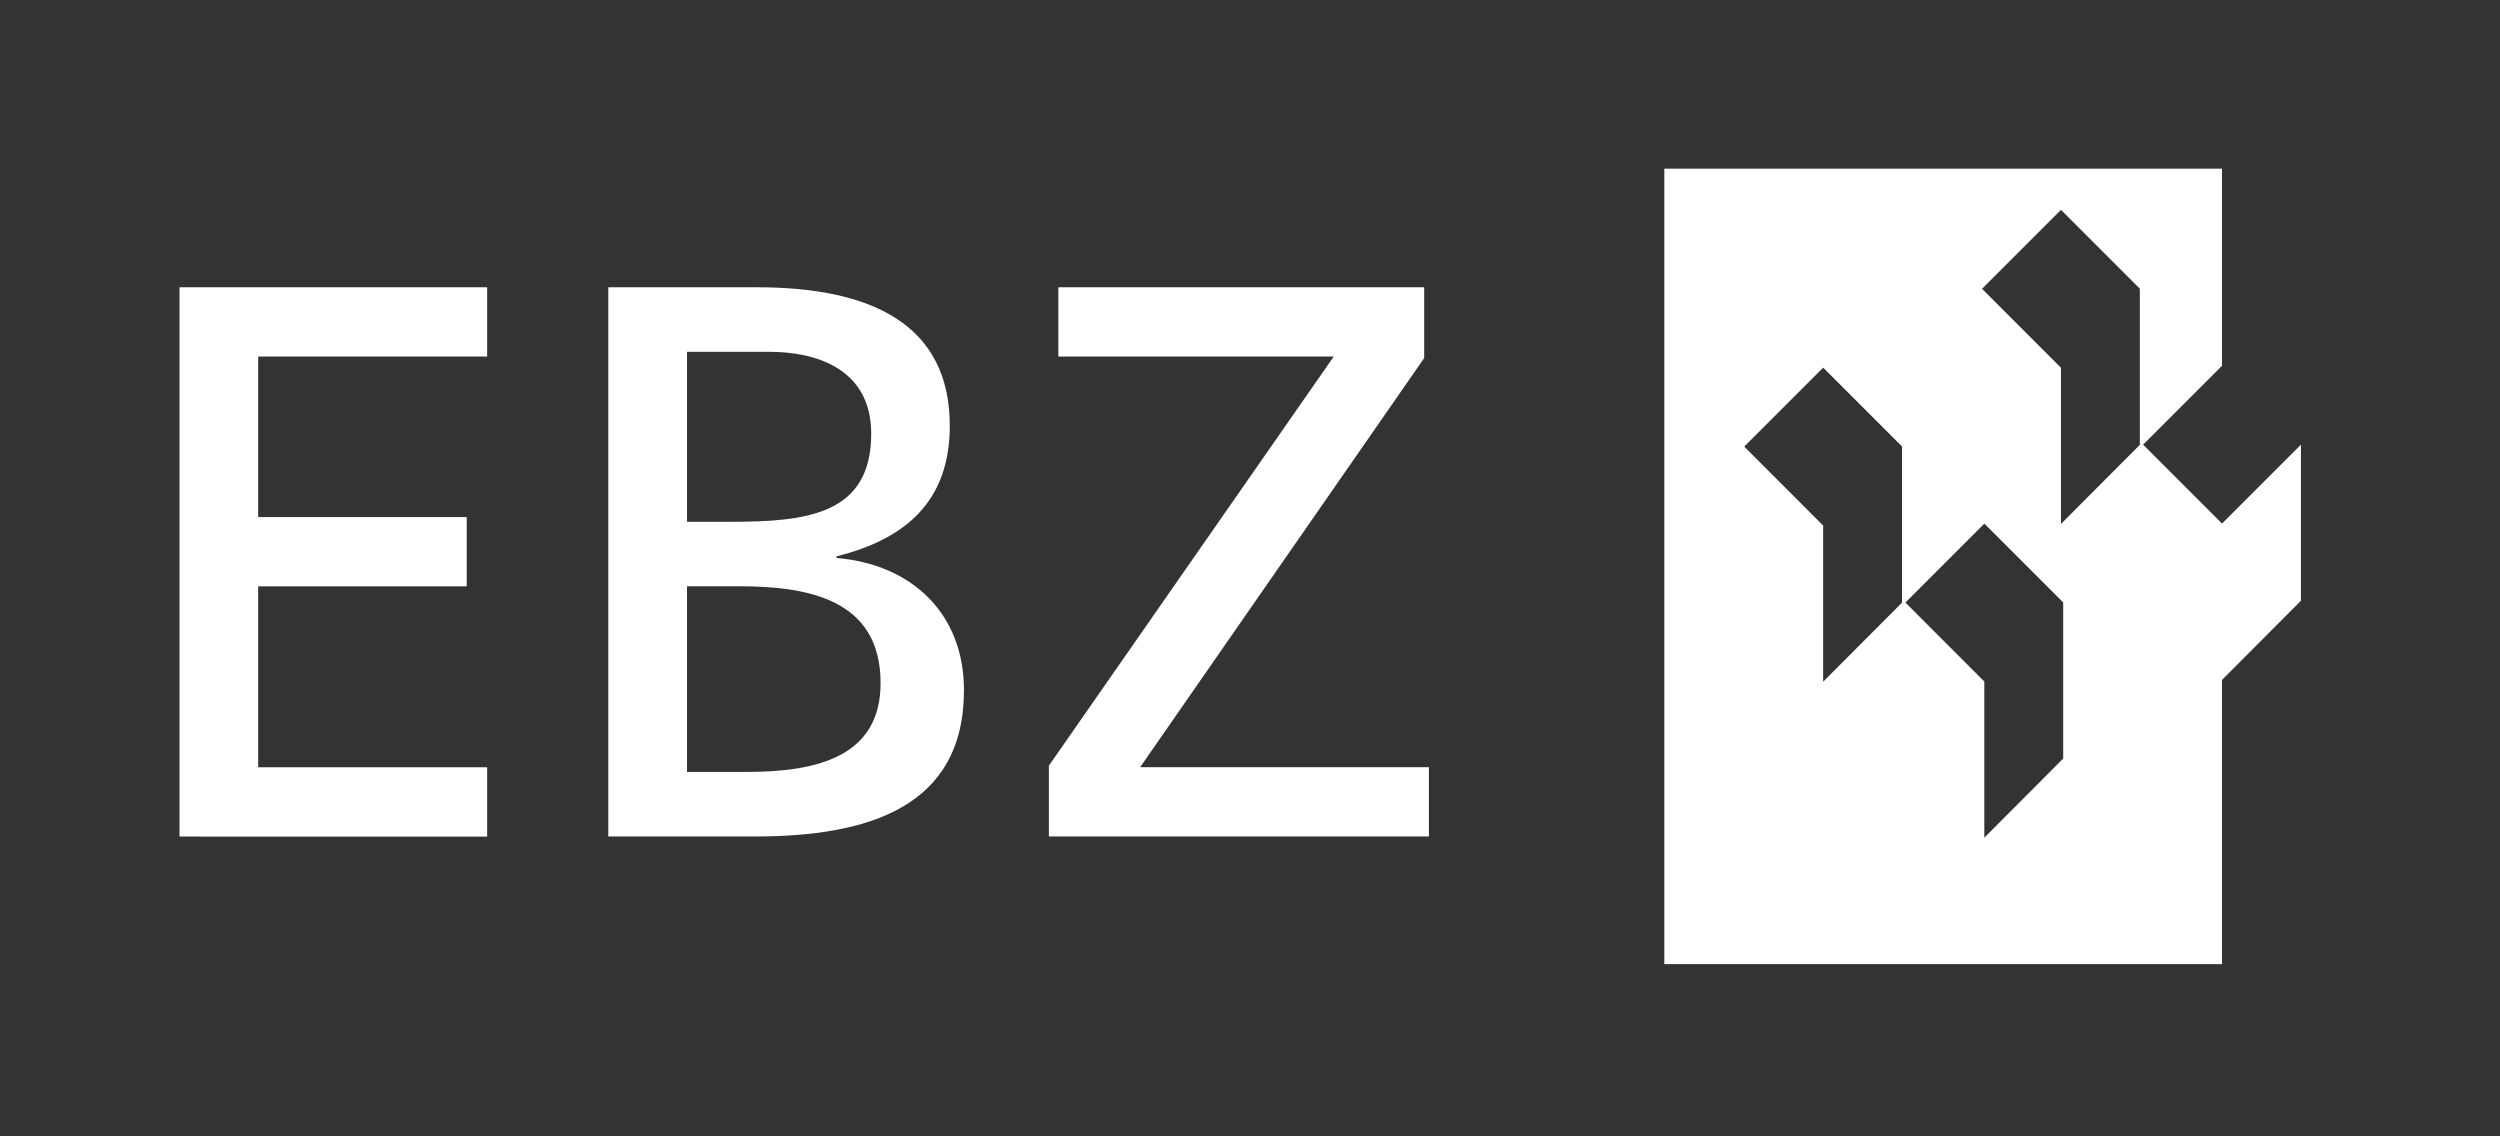
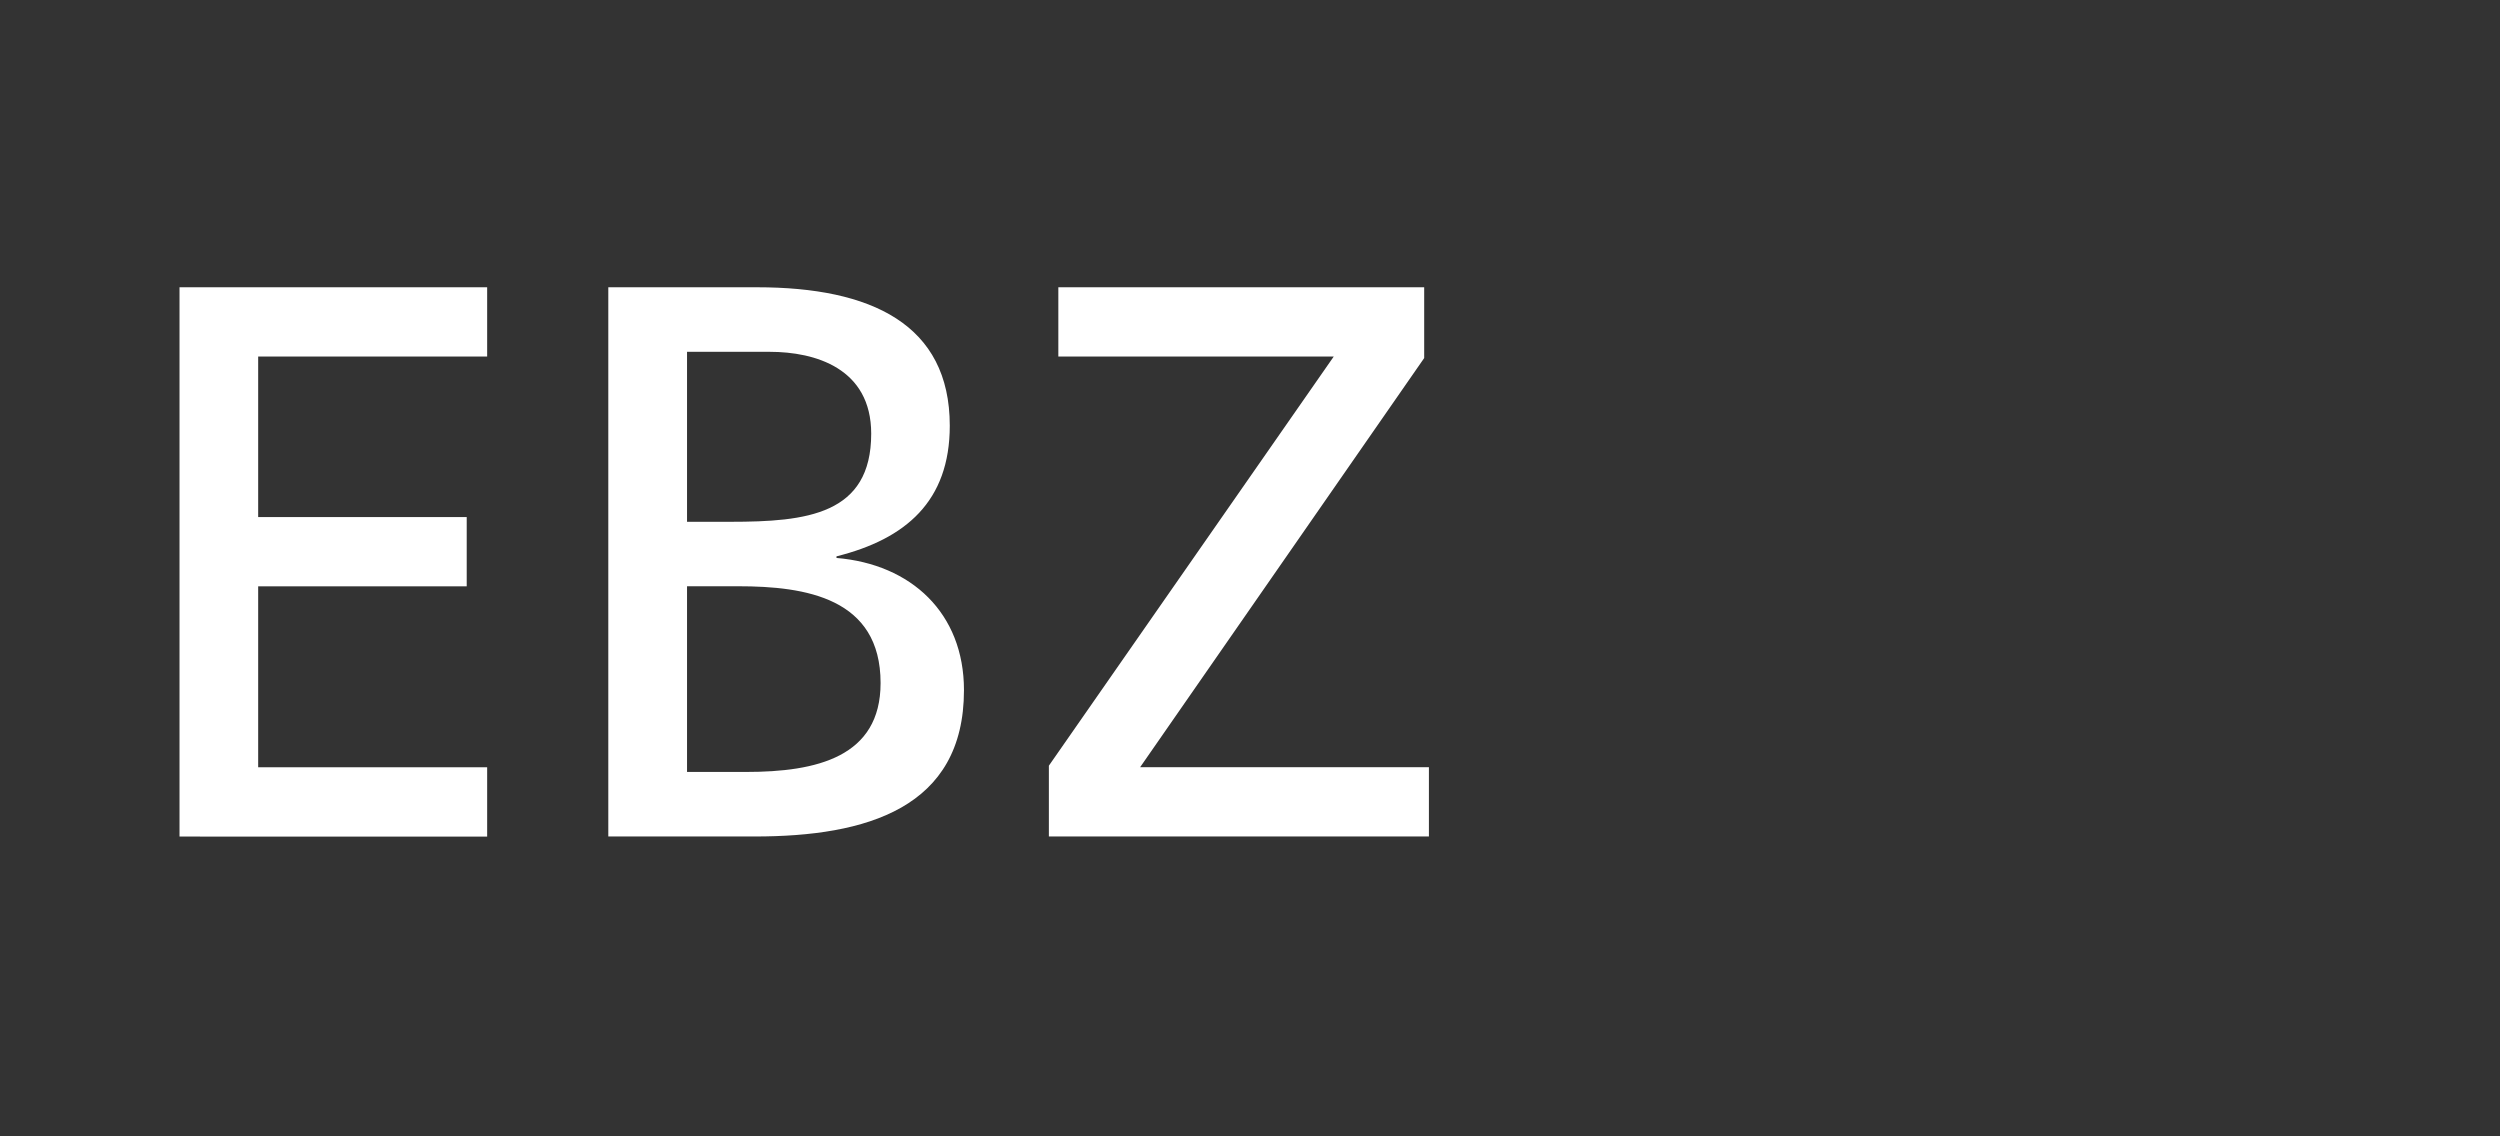
<svg xmlns="http://www.w3.org/2000/svg" id="a" viewBox="0 0 311.81 141.73">
  <rect x="0" y="0" width="311.81" height="141.73" fill="#333333" stroke="none" />
-   <path d="M277.14,120.26v-35.46l9.84-9.87v-19.47l-9.84,9.84h0s-9.84-9.84-9.84-9.84l9.84-9.84v-24.58h-69.56v99.21h69.56ZM257.05,26.17l9.84,9.84h0v19.47l-9.84,9.87v-19.48h0s-9.84-9.85-9.84-9.85l9.84-9.84ZM247.49,65.3l9.84,9.84h0v19.47l-9.84,9.87v-19.48h0s-9.84-9.85-9.84-9.85l9.84-9.84ZM227.39,45.85l9.84,9.84h0v19.47l-9.84,9.87v-19.48h0s-9.84-9.85-9.84-9.85l9.84-9.84Z" fill="#fff" fill-rule="evenodd" stroke-width="0" />
  <path d="M130.82,104.33v-8.83l35.53-51.03h-34.35v-8.64h45.63v8.83l-35.43,51.03h36.02v8.64h-47.4ZM85.69,43.88v21.2h5.4c9.52,0,17.57-.88,17.57-10.99,0-8.15-6.97-10.21-12.66-10.21h-10.3ZM85.69,73.12v23.16h7.36c8.83,0,16.78-1.87,16.78-11.09,0-10.6-9.32-12.07-17.76-12.07h-6.38ZM75.87,104.33V35.83h18.55c14.23,0,24.04,4.61,24.04,17.27,0,9.42-5.49,14.13-14.13,16.29v.2c9.32.78,15.9,6.87,15.9,16.49,0,14.72-12.17,18.25-26.1,18.25h-18.25ZM22.39,104.33V35.83h38.37v8.64h-28.56v20.02h26.01v8.64h-26.01v22.57h28.56v8.64H22.39Z" fill="#fff" fill-rule="evenodd" stroke-width="0" />
</svg>